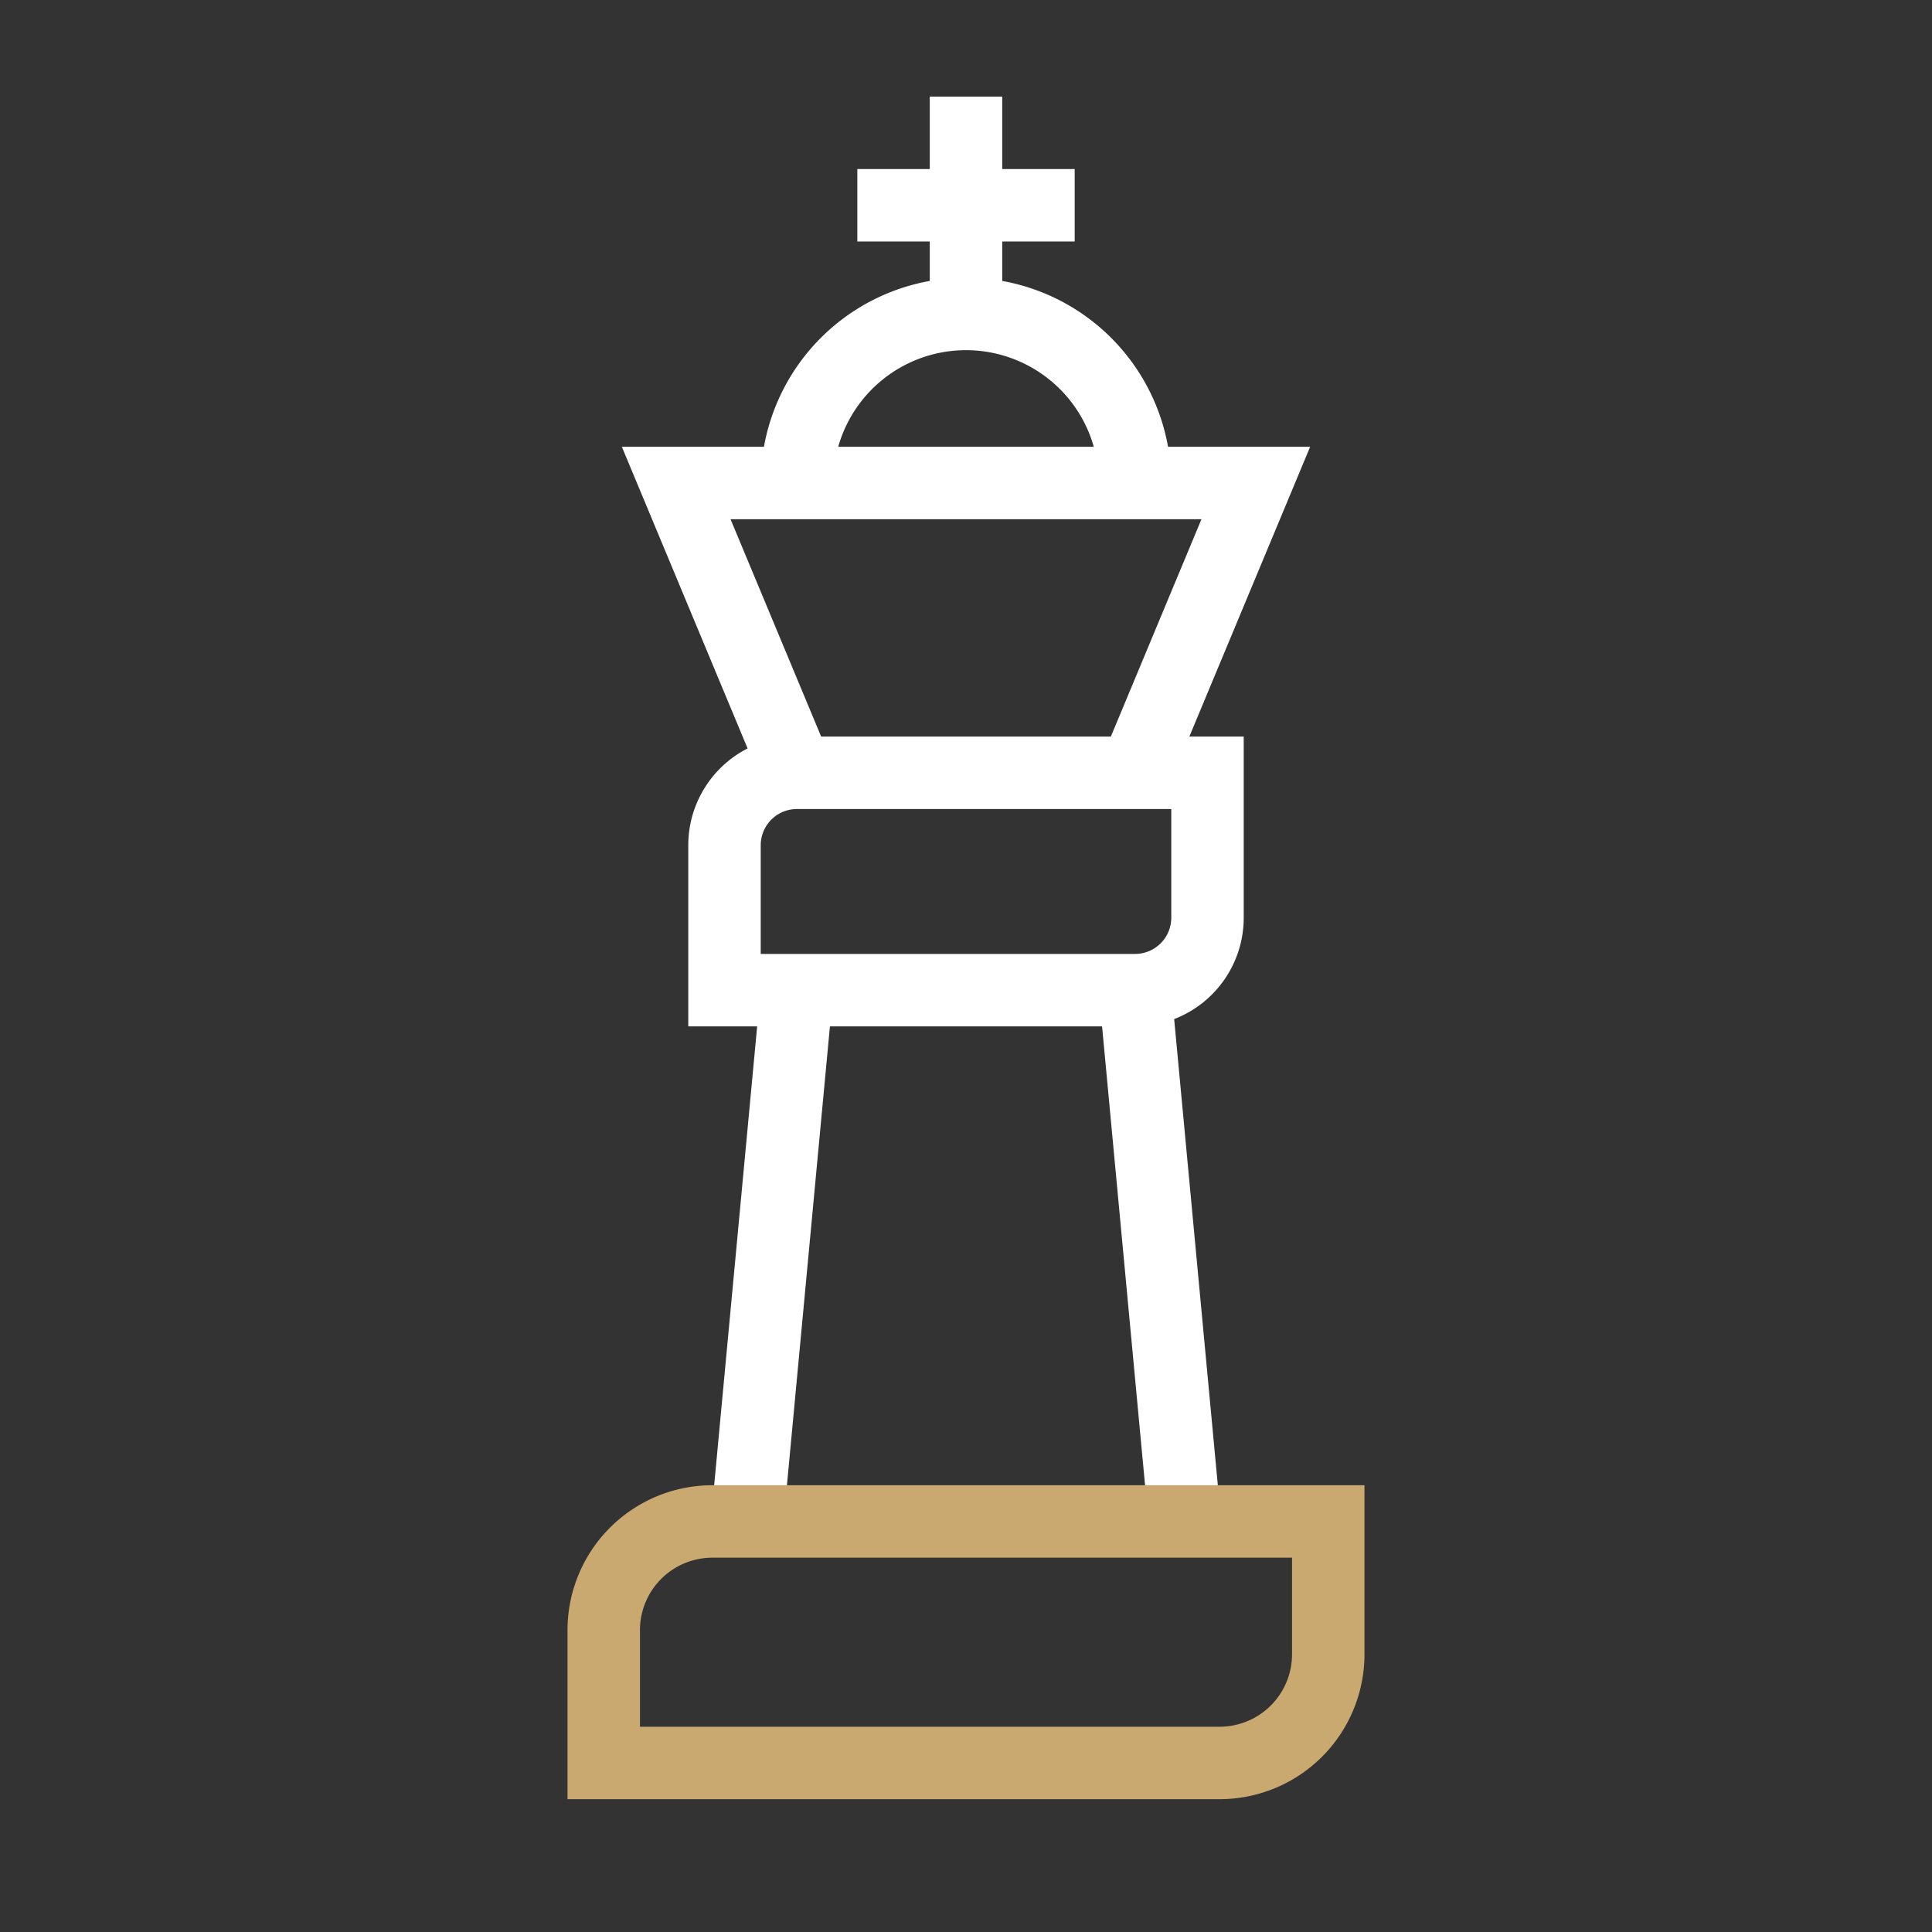
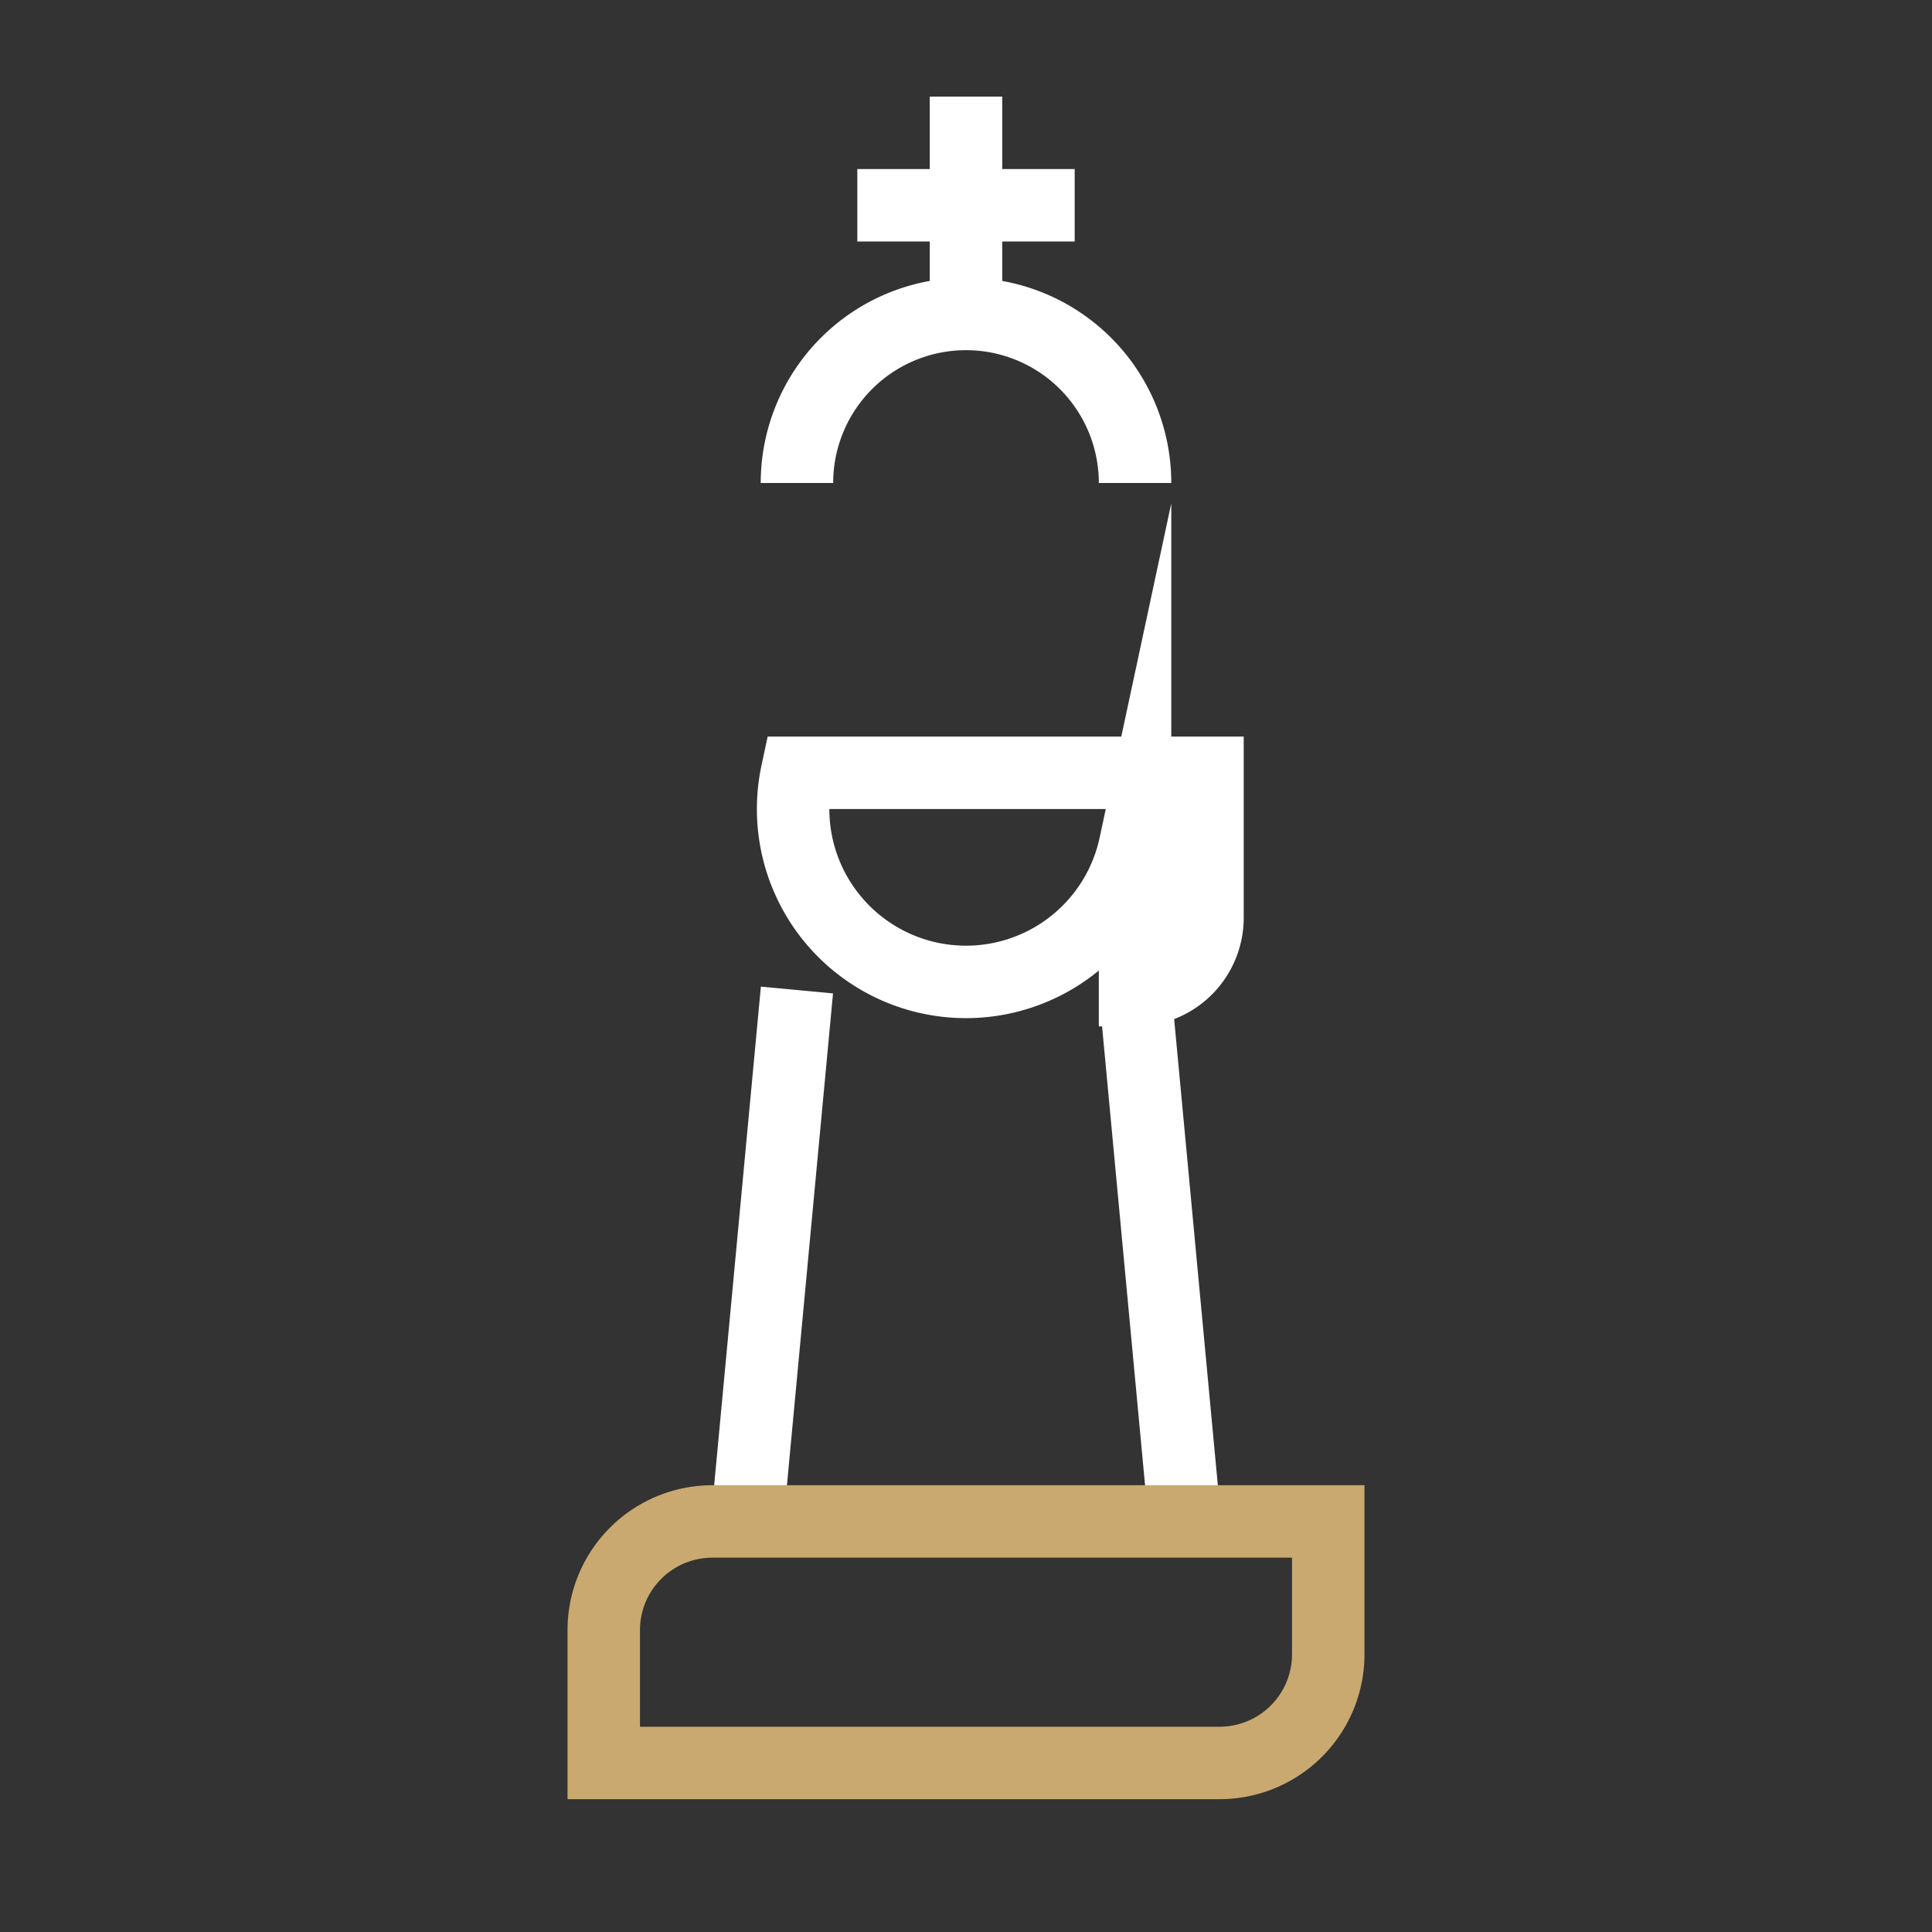
<svg xmlns="http://www.w3.org/2000/svg" id="Layer_2" data-name="Layer 2" viewBox="0 0 160 160">
  <rect x="0" y="0" width="160" height="160" fill="#333333" stroke="none" />
  <g>
    <line x1="66" y1="81.99" x2="61.73" y2="127.56" style="fill: none;stroke: #fff;stroke-miterlimit: 10;stroke-width: 6px" />
    <line x1="94" y1="81.99" x2="98.27" y2="127.56" style="fill: none;stroke: #fff;stroke-miterlimit: 10;stroke-width: 6px" />
-     <path d="M66,64h34a0,0,0,0,1,0,0V76a6,6,0,0,1-6,6H60a0,0,0,0,1,0,0V70A6,6,0,0,1,66,64Z" style="fill: none;stroke: #fff;stroke-miterlimit: 10;stroke-width: 6px" />
+     <path d="M66,64h34a0,0,0,0,1,0,0V76a6,6,0,0,1-6,6a0,0,0,0,1,0,0V70A6,6,0,0,1,66,64Z" style="fill: none;stroke: #fff;stroke-miterlimit: 10;stroke-width: 6px" />
    <path d="M59,126h51a0,0,0,0,1,0,0v11a9,9,0,0,1-9,9H50a0,0,0,0,1,0,0V135A9,9,0,0,1,59,126Z" style="fill: none;stroke: #c9a96f;stroke-miterlimit: 10;stroke-width: 6px" />
-     <polyline points="94 63.99 104 40 56 40 66 63.99" style="fill: none;stroke: #fff;stroke-miterlimit: 10;stroke-width: 6px" />
    <line x1="80" y1="26" x2="80" y2="8" style="fill: none;stroke: #fff;stroke-miterlimit: 10;stroke-width: 6px" />
    <line x1="71" y1="17" x2="89" y2="17" style="fill: none;stroke: #fff;stroke-miterlimit: 10;stroke-width: 6px" />
    <path d="M66,40a14,14,0,0,1,28,0" style="fill: none;stroke: #fff;stroke-miterlimit: 10;stroke-width: 6px" />
  </g>
</svg>